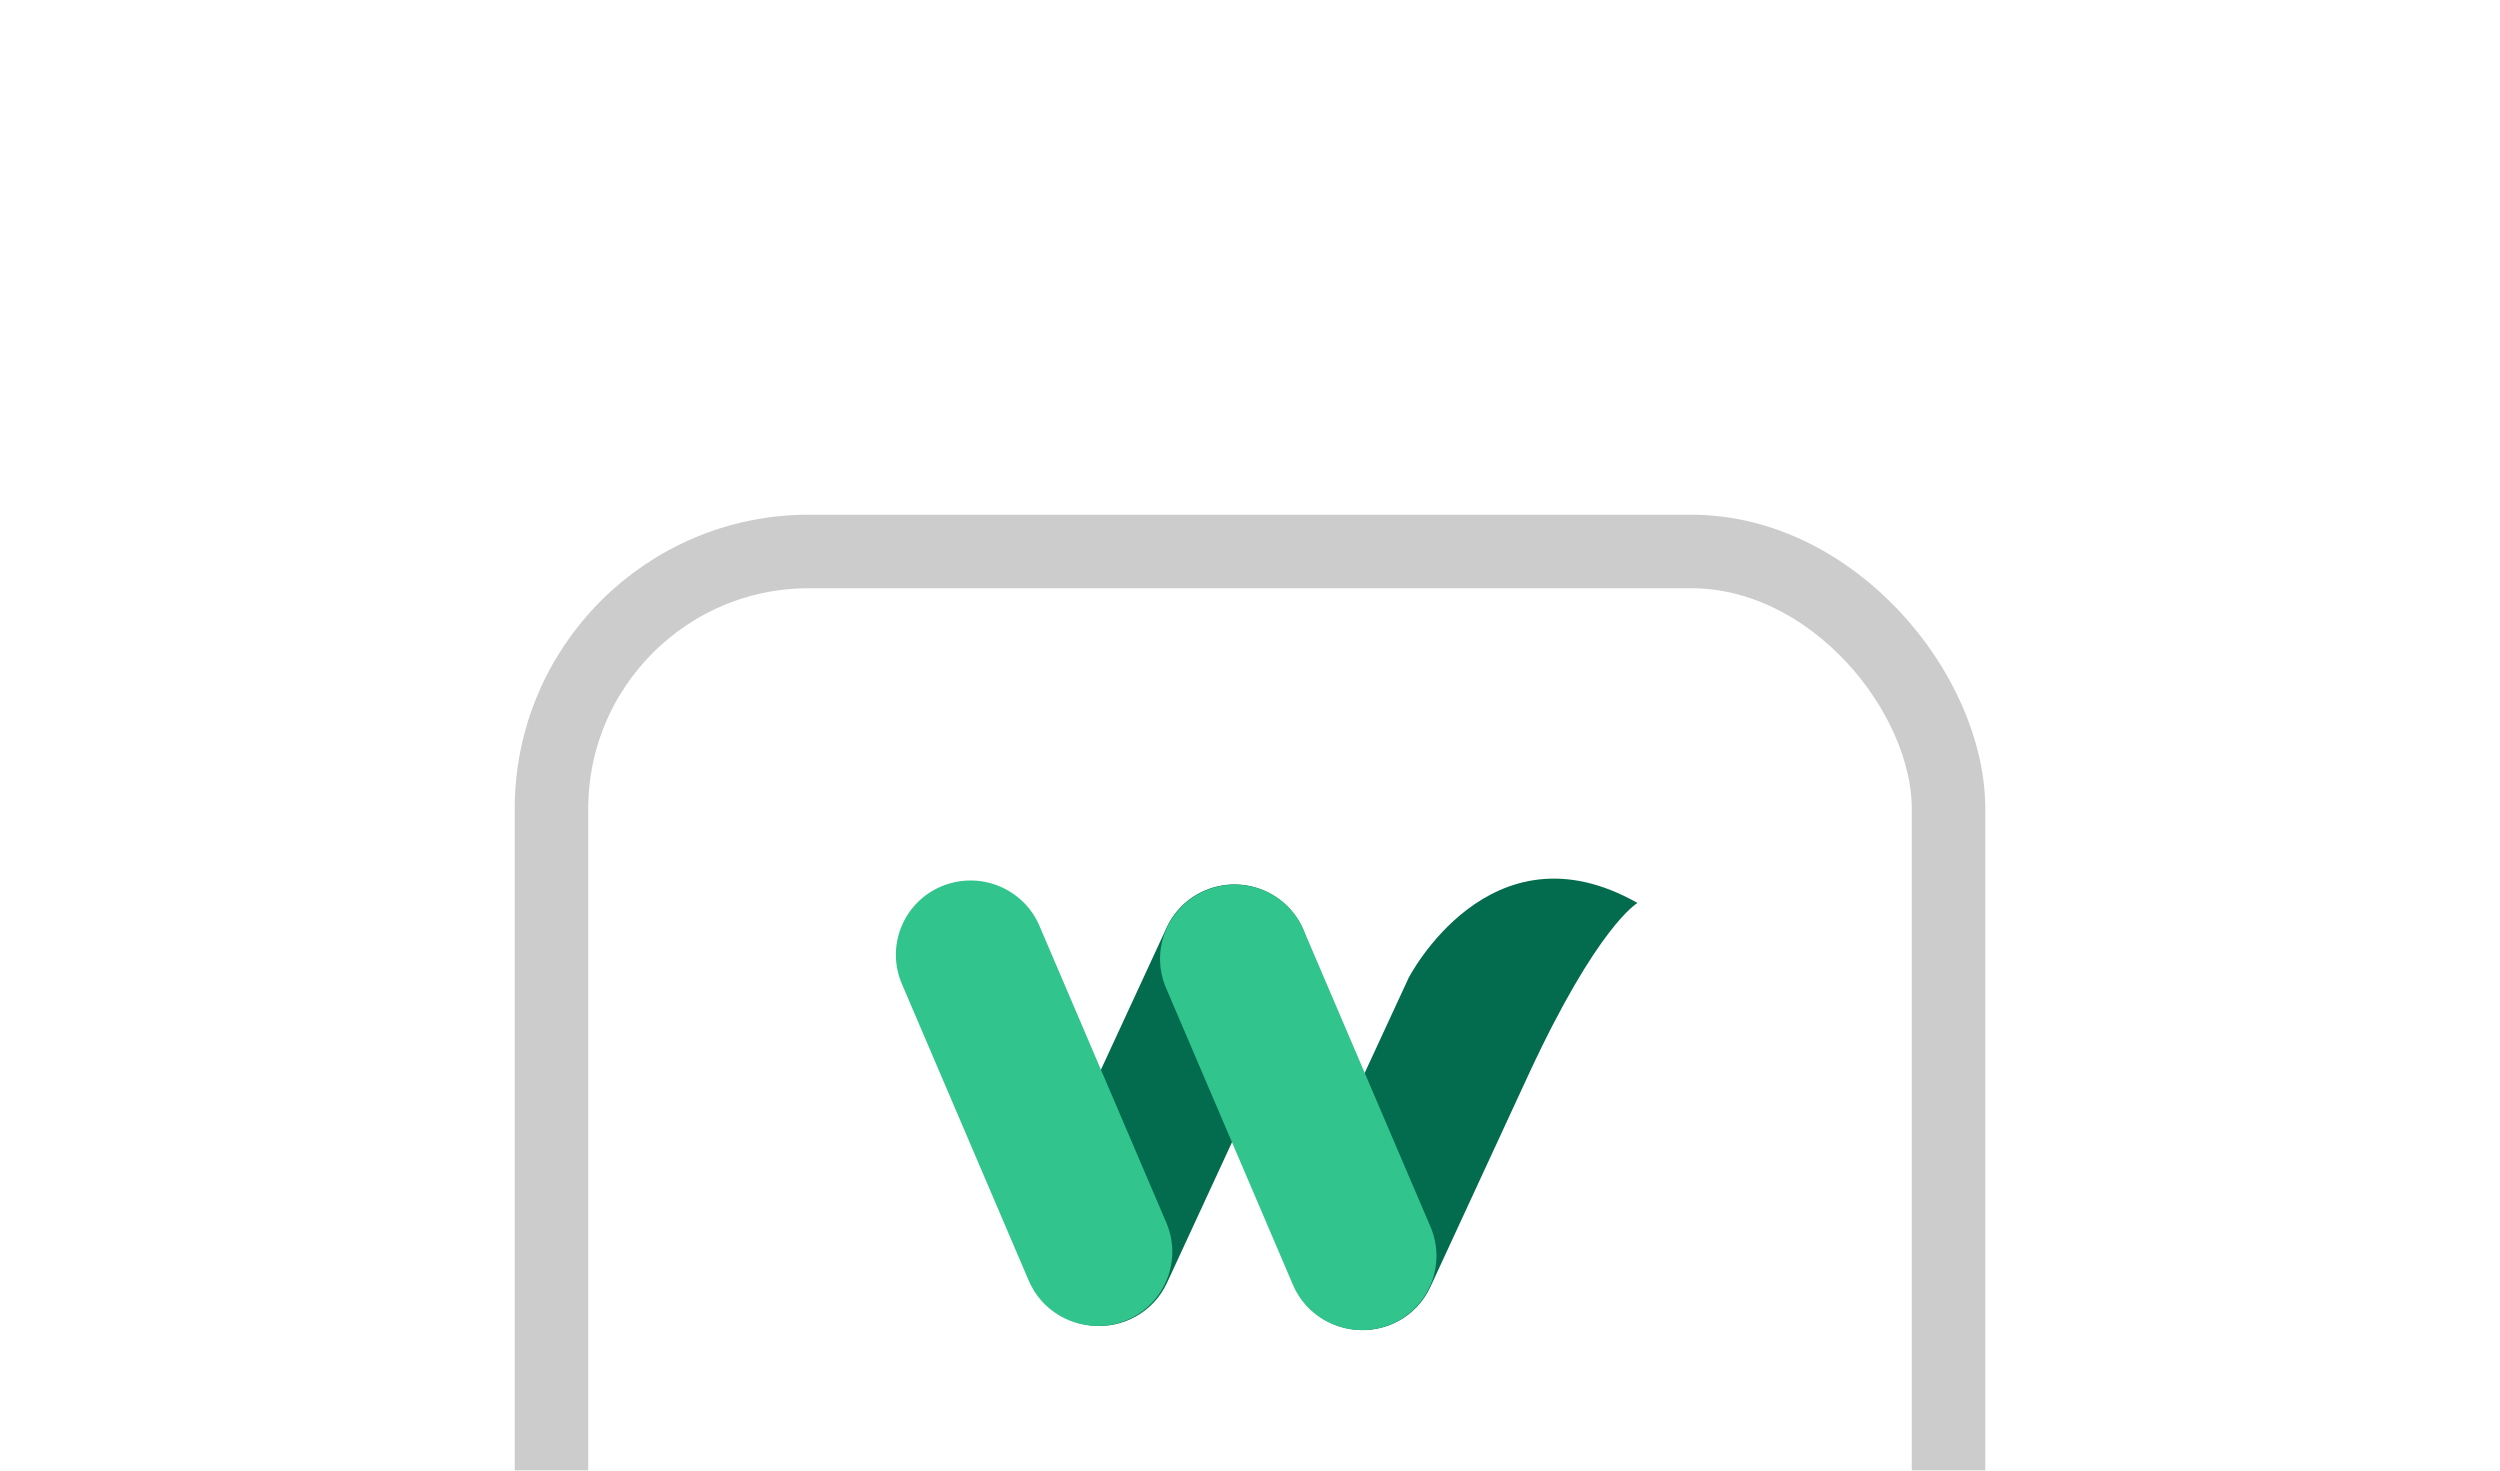
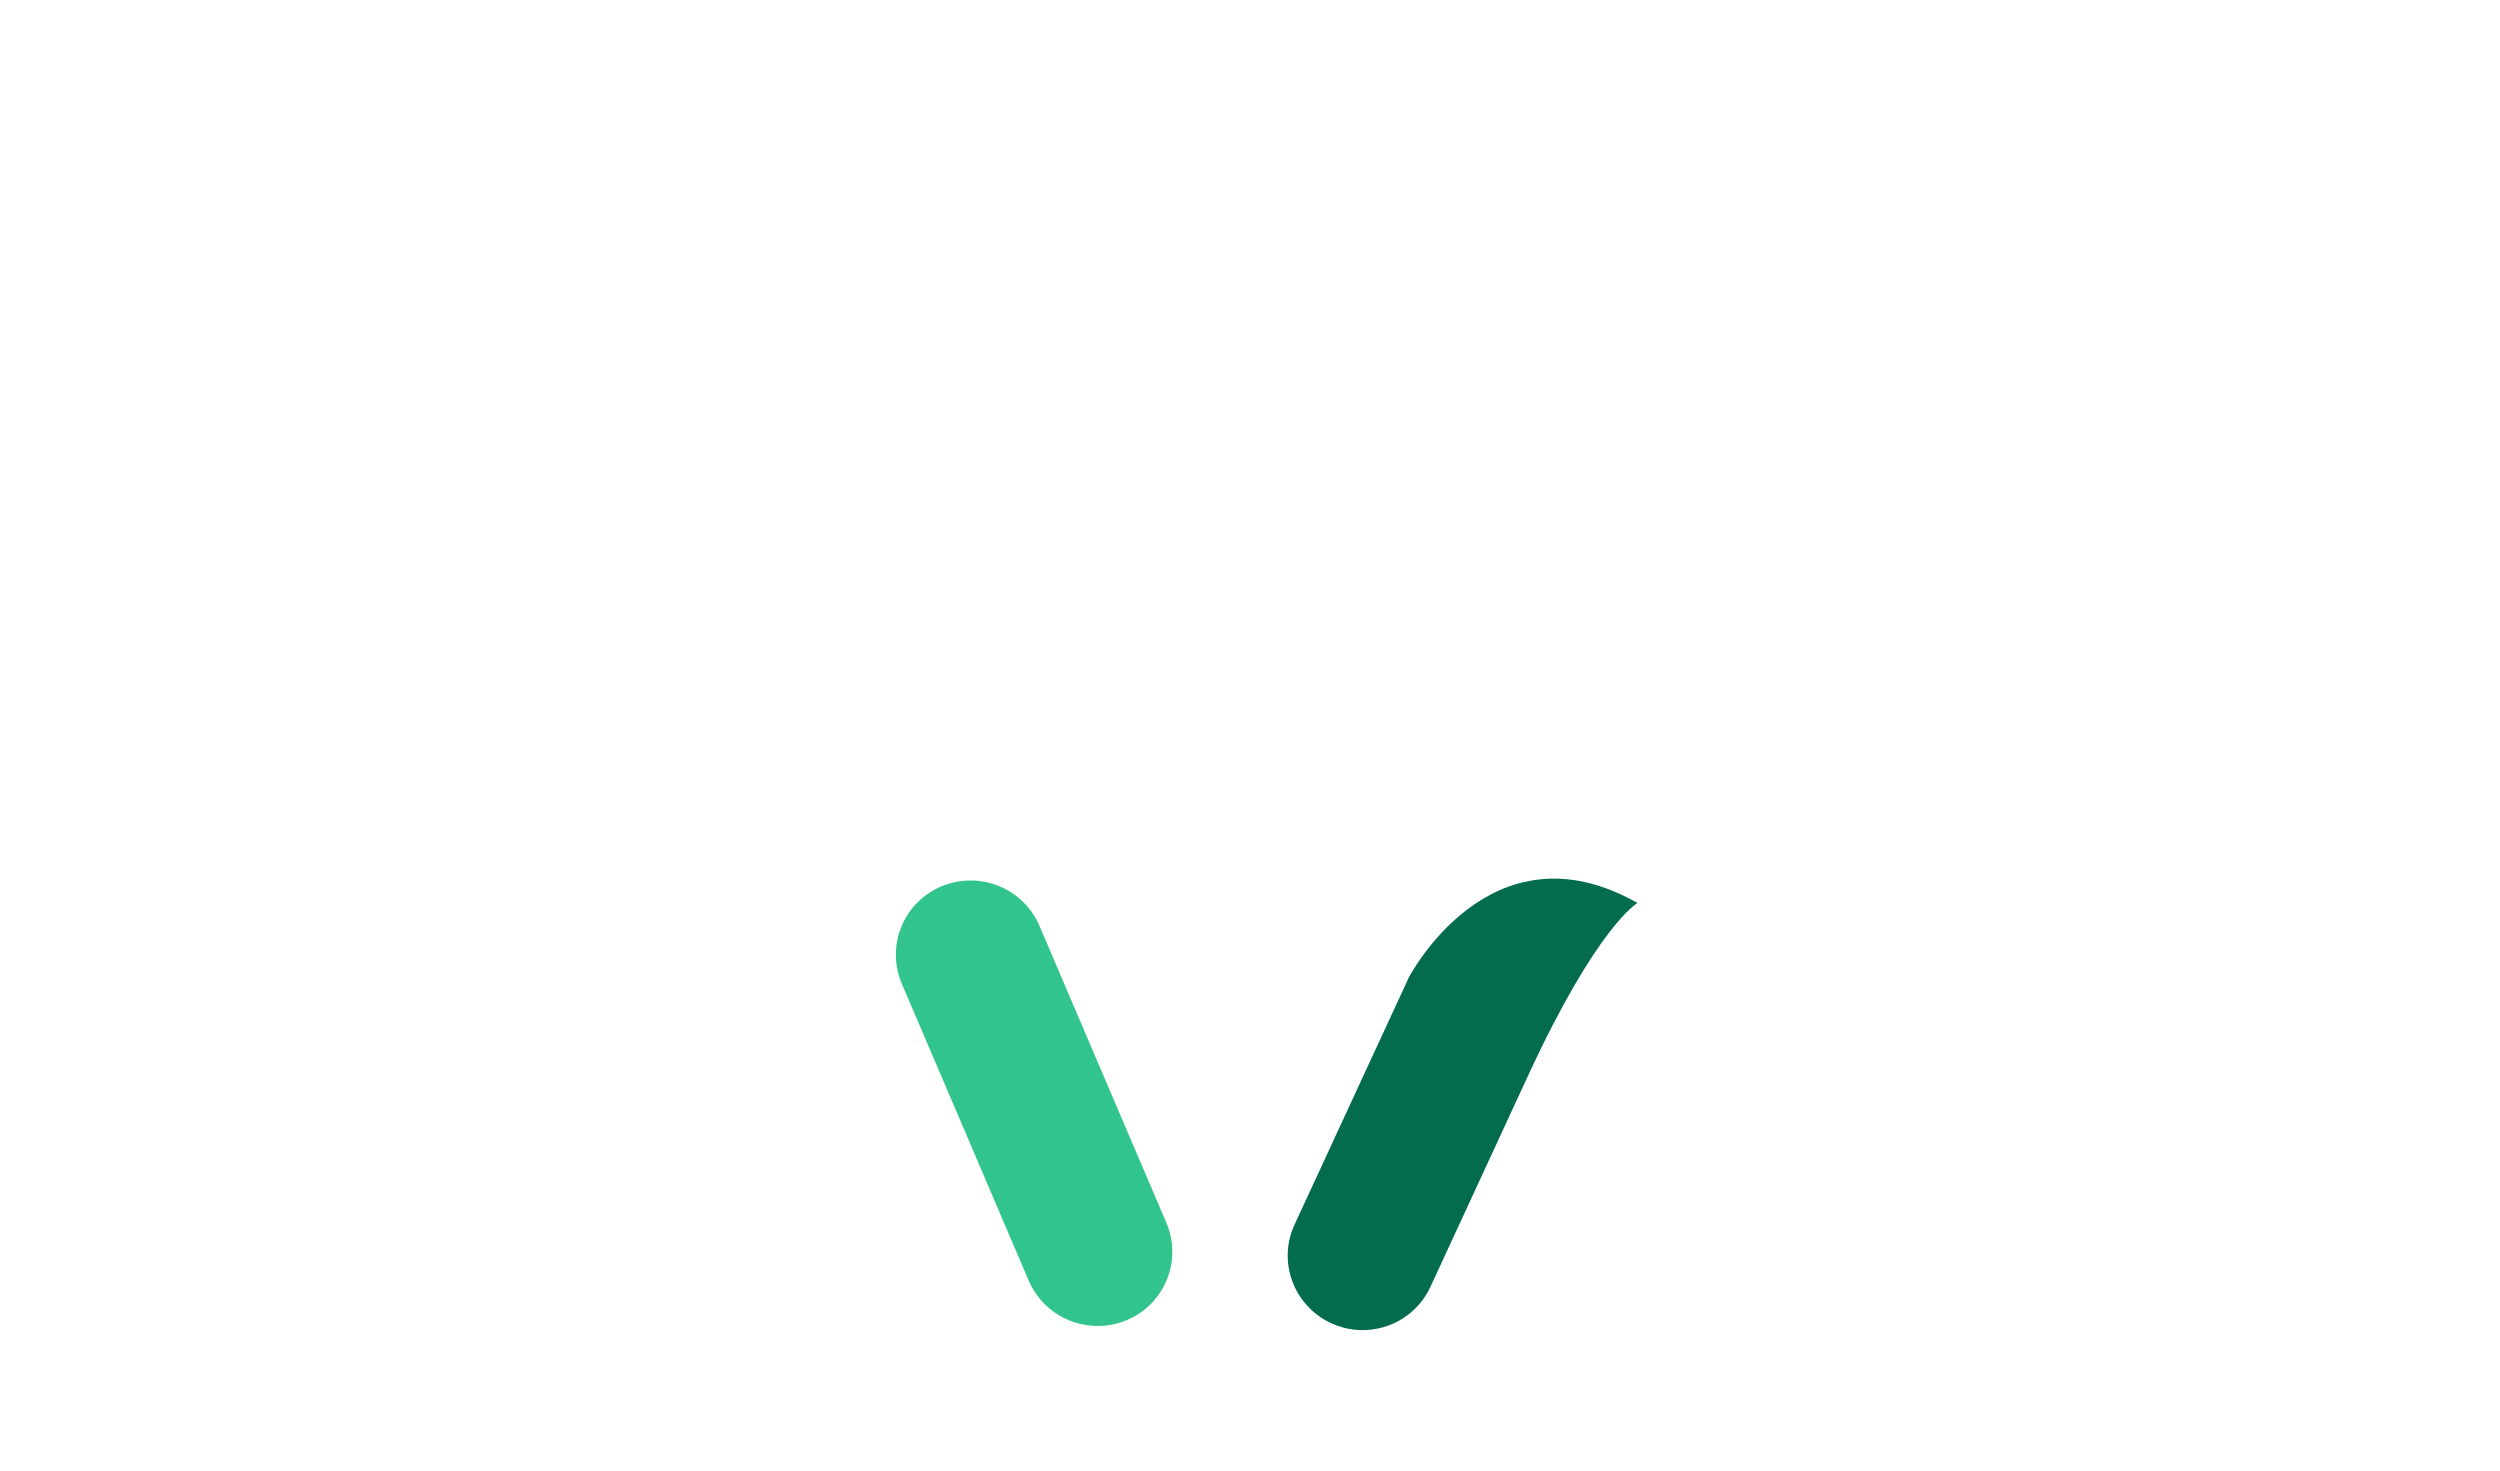
<svg xmlns="http://www.w3.org/2000/svg" width="68" height="40" viewBox="0 0 68 40" fill="none">
  <g filter="url(#filter0_d_2879_6366)">
-     <rect x="14" width="40" height="40" rx="8" fill="white" />
-     <rect x="15" y="1" width="38" height="38" rx="7" stroke="#CCCCCC" stroke-width="2" />
-     <rect x="15" y="26" width="38" height="14" fill="#CCCCCC" />
    <path d="M38.309 12.611L35.212 19.309C34.742 20.322 35.191 21.523 36.21 21.992C36.416 22.085 36.626 22.144 36.839 22.167C37.684 22.261 38.533 21.815 38.907 21.003L41.559 15.267C43.453 11.169 44.54 10.561 44.54 10.561C40.519 8.282 38.306 12.614 38.306 12.614L38.309 12.611Z" fill="#046C4E" />
-     <path d="M29.677 22.055C30.521 22.148 31.37 21.702 31.744 20.89L35.426 12.925C35.896 11.911 35.448 10.71 34.428 10.242C33.405 9.776 32.202 10.217 31.732 11.231L28.05 19.196C27.58 20.209 28.028 21.411 29.047 21.879C29.253 21.973 29.463 22.031 29.677 22.055Z" fill="#046C4E" />
    <path d="M30.015 22.06C29.166 22.127 28.334 21.656 27.982 20.834L24.53 12.759C24.092 11.732 24.572 10.544 25.607 10.109C26.642 9.675 27.834 10.156 28.273 11.183L31.724 19.258C32.163 20.285 31.683 21.474 30.648 21.908C30.442 21.994 30.227 22.044 30.015 22.063L30.015 22.06Z" fill="#31C48D" />
-     <path d="M37.201 22.172C36.351 22.239 35.519 21.768 35.168 20.947L31.716 12.872C31.277 11.845 31.757 10.656 32.792 10.222C33.827 9.787 35.02 10.268 35.458 11.295L38.91 19.37C39.348 20.397 38.869 21.586 37.834 22.02C37.627 22.107 37.412 22.157 37.2 22.175L37.201 22.172Z" fill="#31C48D" />
  </g>
  <defs>
    <filter id="filter0_d_2879_6366" x="0" y="0" width="68" height="40" filterUnits="userSpaceOnUse" color-interpolation-filters="sRGB">
      <feFlood flood-opacity="0" result="BackgroundImageFix" />
      <feColorMatrix in="SourceAlpha" type="matrix" values="0 0 0 0 0 0 0 0 0 0 0 0 0 0 0 0 0 0 127 0" result="hardAlpha" />
      <feOffset dy="14" />
      <feGaussianBlur stdDeviation="7" />
      <feComposite in2="hardAlpha" operator="out" />
      <feColorMatrix type="matrix" values="0 0 0 0 0 0 0 0 0 0 0 0 0 0 0 0 0 0 0.07 0" />
      <feBlend mode="normal" in2="BackgroundImageFix" result="effect1_dropShadow_2879_6366" />
      <feBlend mode="normal" in="SourceGraphic" in2="effect1_dropShadow_2879_6366" result="shape" />
    </filter>
  </defs>
</svg>